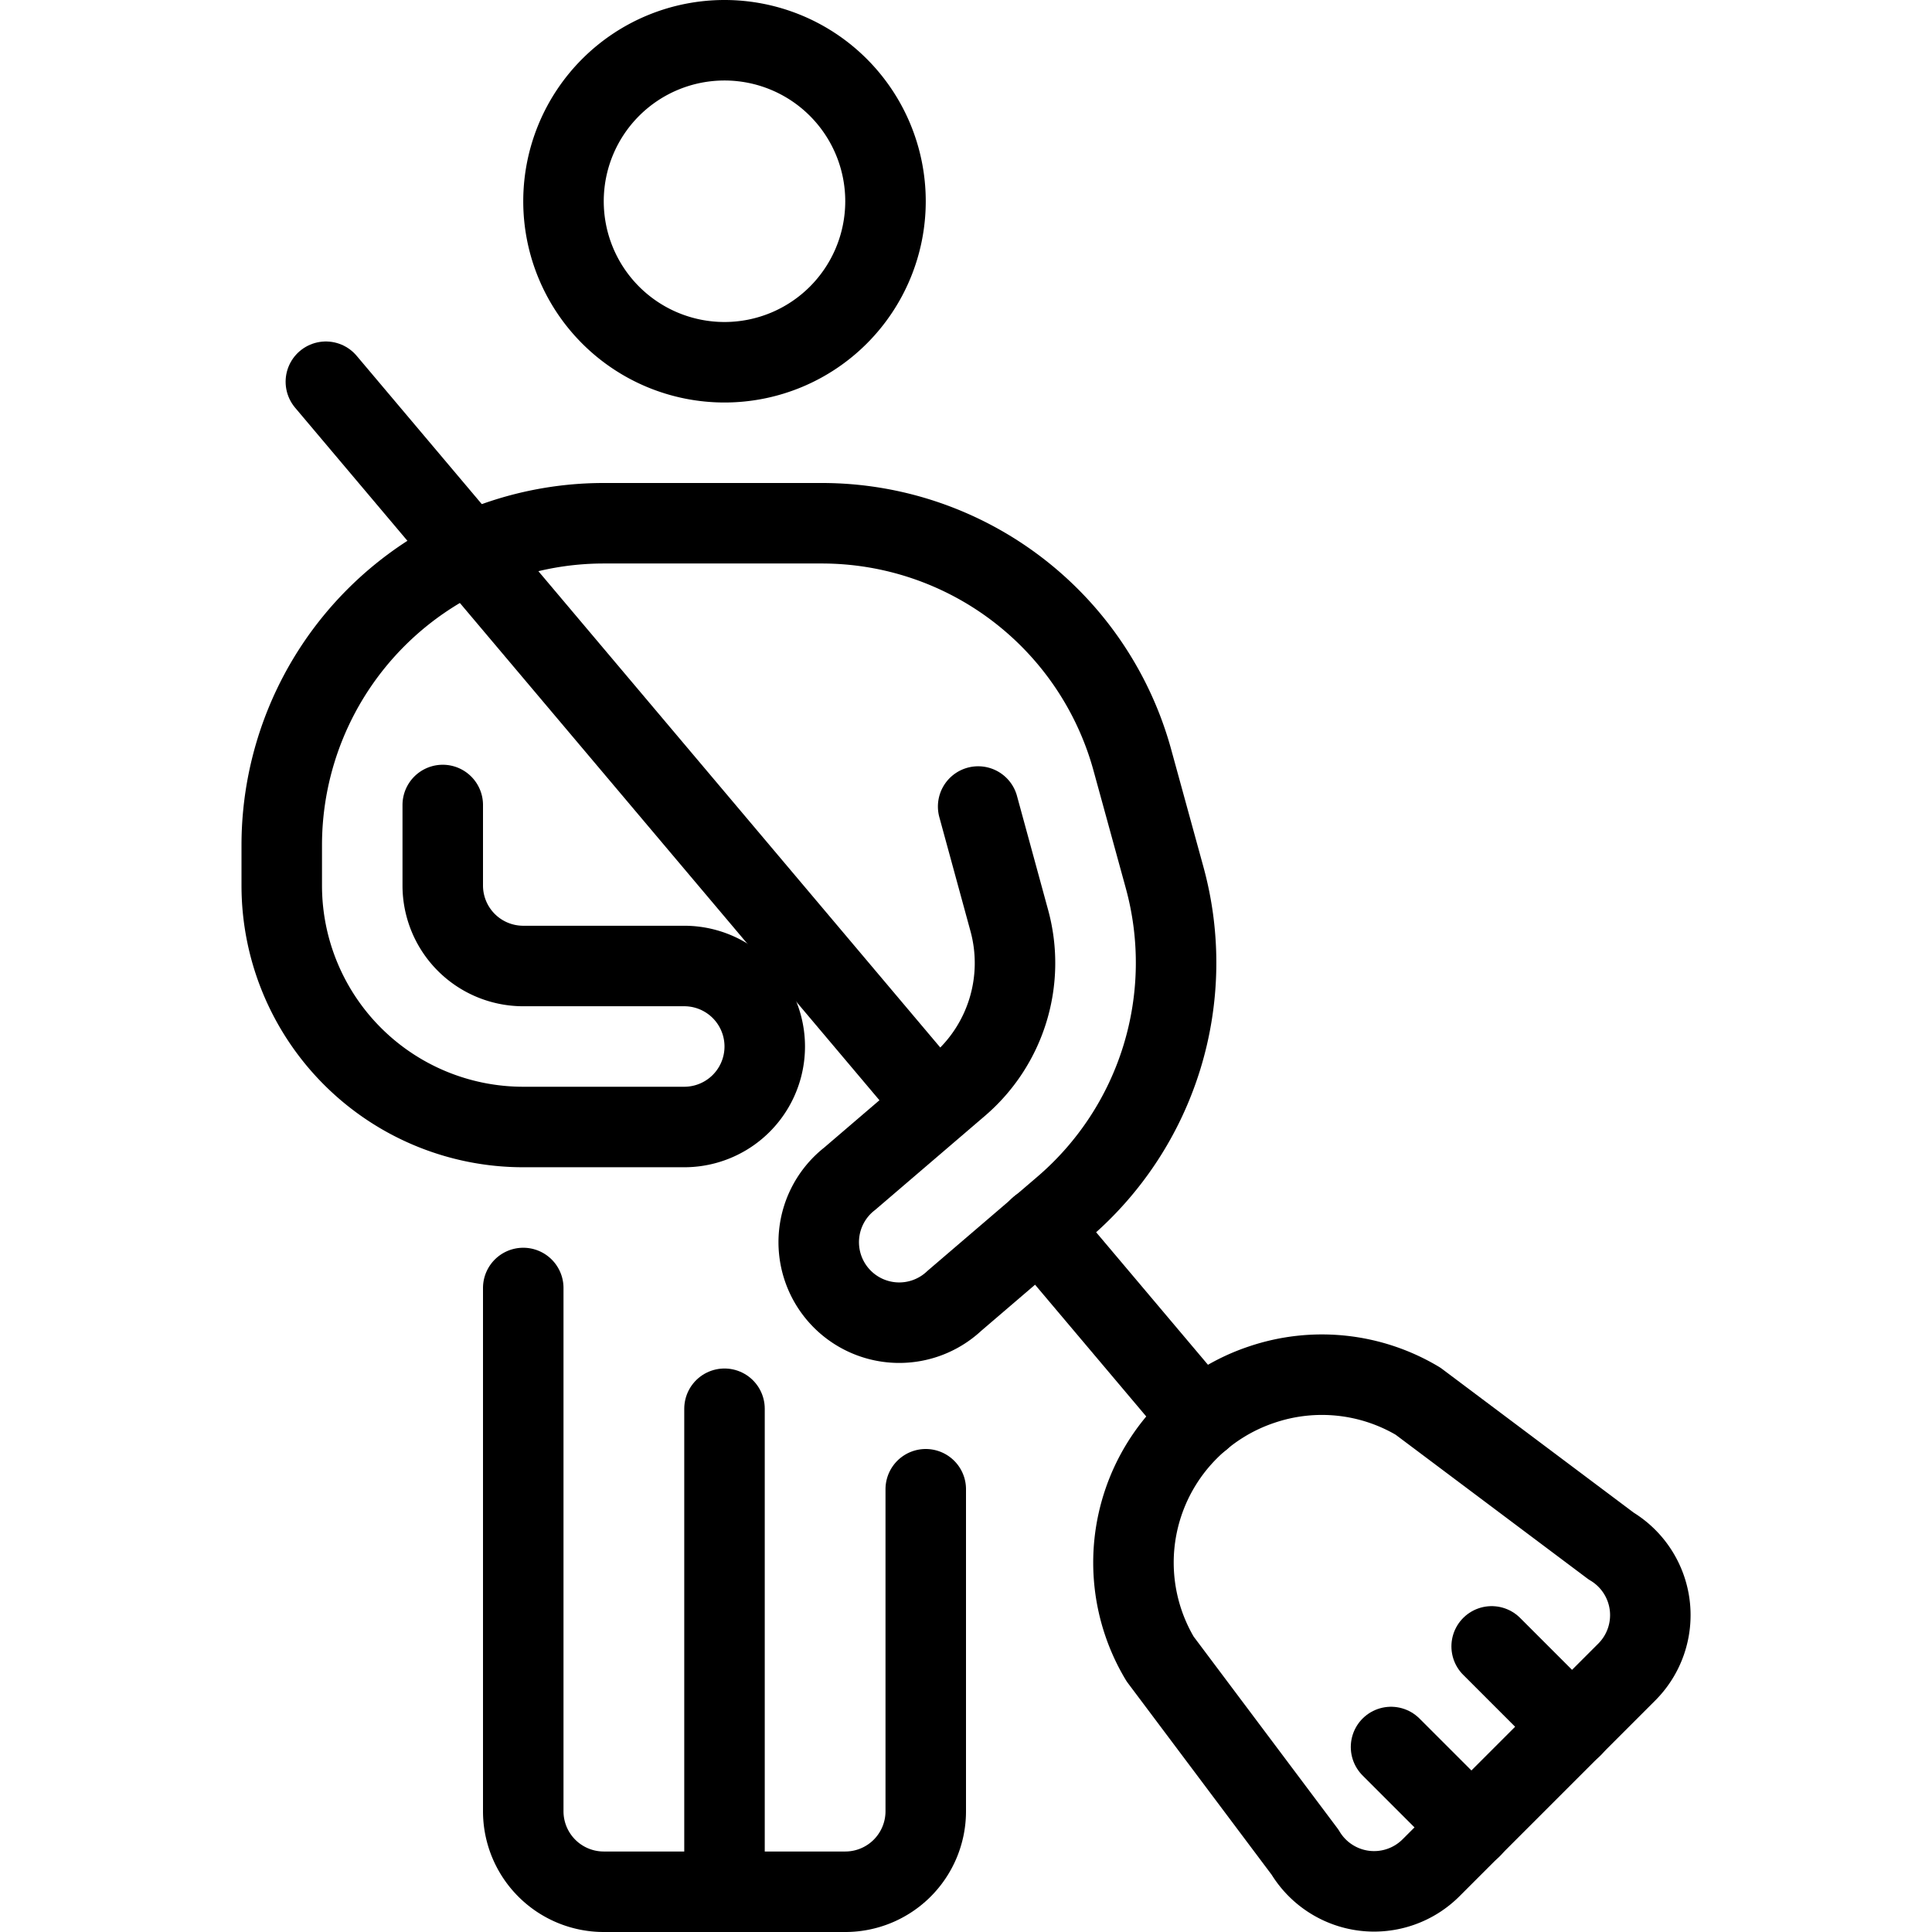
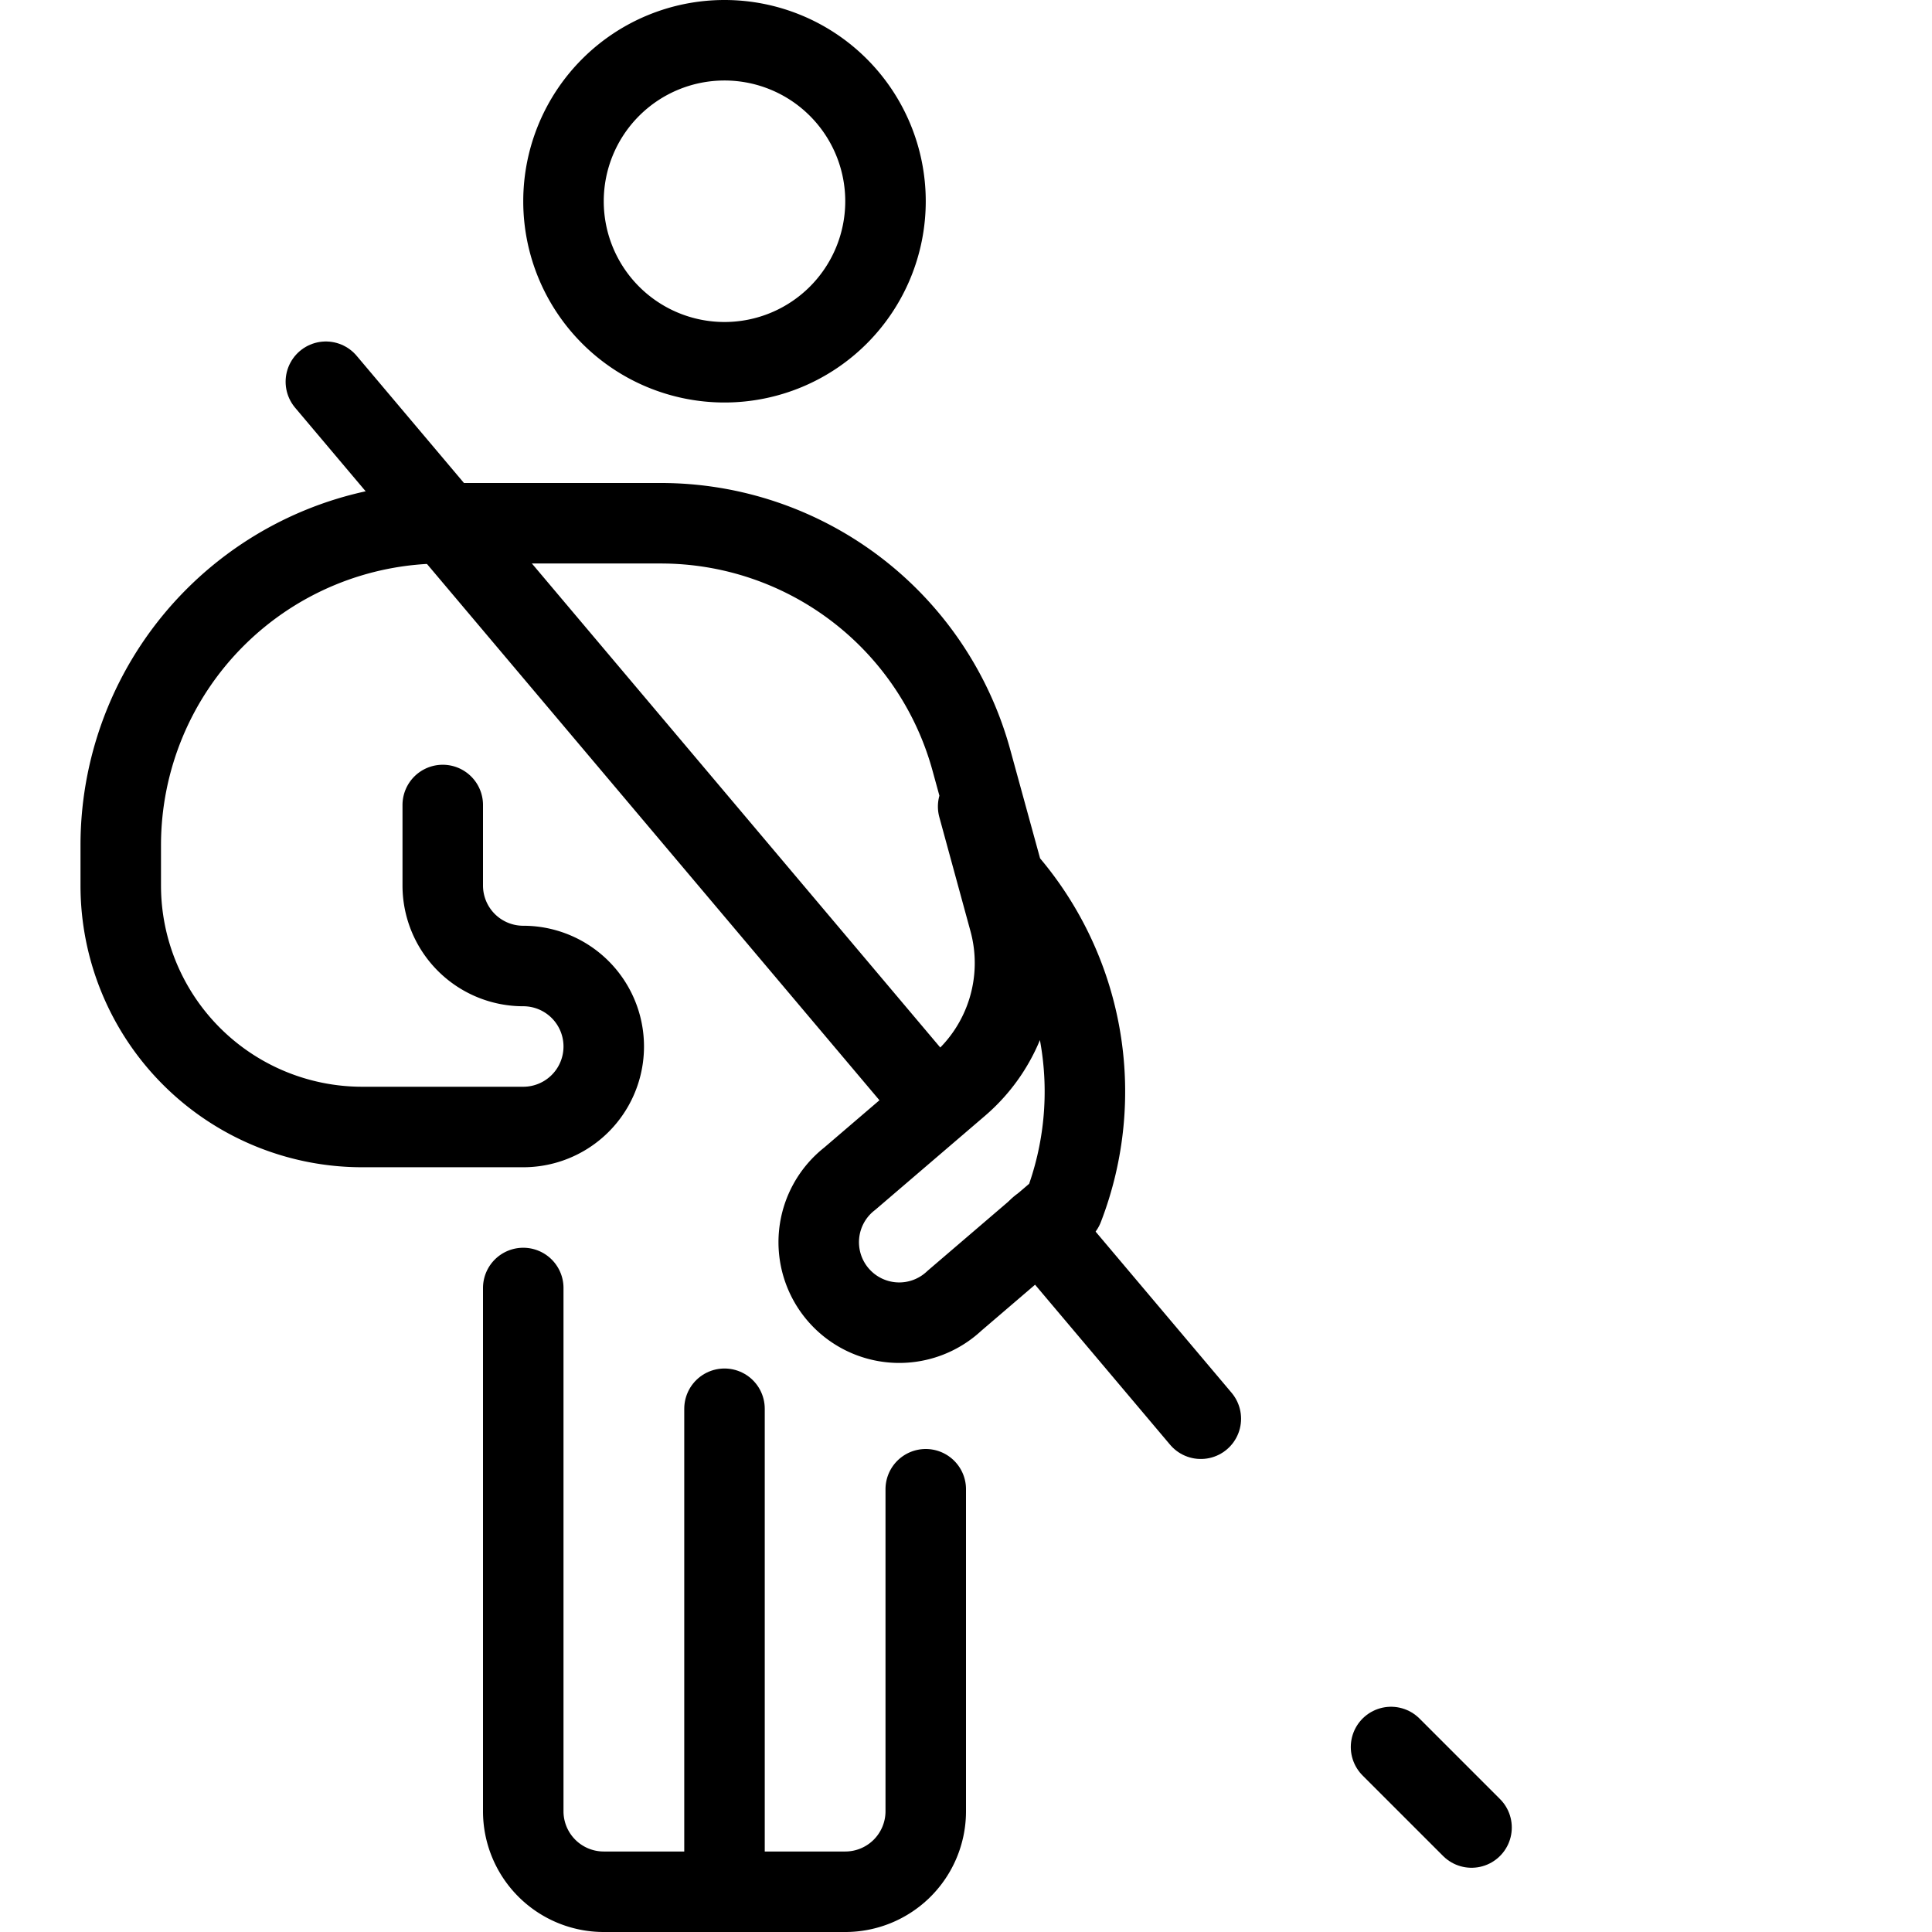
<svg xmlns="http://www.w3.org/2000/svg" viewBox="0 0 24 24">
  <g transform="matrix(1,0,0,1,0,0)">
    <path d="M7.000 2.500 A2.000 2.000 0 1 0 11.000 2.500 A2.000 2.000 0 1 0 7.000 2.500 Z" fill="none" stroke="#000000" stroke-linecap="round" stroke-linejoin="round" />
-     <path d="M5.5,10v1a1,1,0,0,0,1,1h2a1,1,0,0,1,0,2h-2a3,3,0,0,1-3-3v-.5a4,4,0,0,1,4-4h2.709a4,4,0,0,1,3.859,2.947l.4,1.457A4,4,0,0,1,13.209,15l-1.353,1.159a1,1,0,1,1-1.3-1.517l1.354-1.16a2,2,0,0,0,.628-2.046l-.387-1.417" fill="none" stroke="#000000" stroke-linecap="round" stroke-linejoin="round" />
+     <path d="M5.5,10v1a1,1,0,0,0,1,1a1,1,0,0,1,0,2h-2a3,3,0,0,1-3-3v-.5a4,4,0,0,1,4-4h2.709a4,4,0,0,1,3.859,2.947l.4,1.457A4,4,0,0,1,13.209,15l-1.353,1.159a1,1,0,1,1-1.3-1.517l1.354-1.16a2,2,0,0,0,.628-2.046l-.387-1.417" fill="none" stroke="#000000" stroke-linecap="round" stroke-linejoin="round" />
    <path d="M12.913 15.249L14.917 17.624" fill="none" stroke="#000000" stroke-linecap="round" stroke-linejoin="round" />
    <path d="M4.048 4.742L11.623 13.72" fill="none" stroke="#000000" stroke-linecap="round" stroke-linejoin="round" />
-     <path d="M15.674,17.2h0A2.332,2.332,0,0,0,14.2,18.674h0a2.329,2.329,0,0,0,.212,1.935l1.8,2.4a1,1,0,0,0,1.565.193l2.431-2.431a1,1,0,0,0-.193-1.565l-2.4-1.8A2.329,2.329,0,0,0,15.674,17.2Z" fill="none" stroke="#000000" stroke-linecap="round" stroke-linejoin="round" />
    <path d="M18.28 22.702L17.28 21.702" fill="none" stroke="#000000" stroke-linecap="round" stroke-linejoin="round" />
-     <path d="M19.53 21.452L18.53 20.452" fill="none" stroke="#000000" stroke-linecap="round" stroke-linejoin="round" />
    <path d="M11.5,18.5v4a1,1,0,0,1-1,1h-3a1,1,0,0,1-1-1V16" fill="none" stroke="#000000" stroke-linecap="round" stroke-linejoin="round" />
    <path d="M9 23.5L9 17.5" fill="none" stroke="#000000" stroke-linecap="round" stroke-linejoin="round" />
  </g>
</svg>